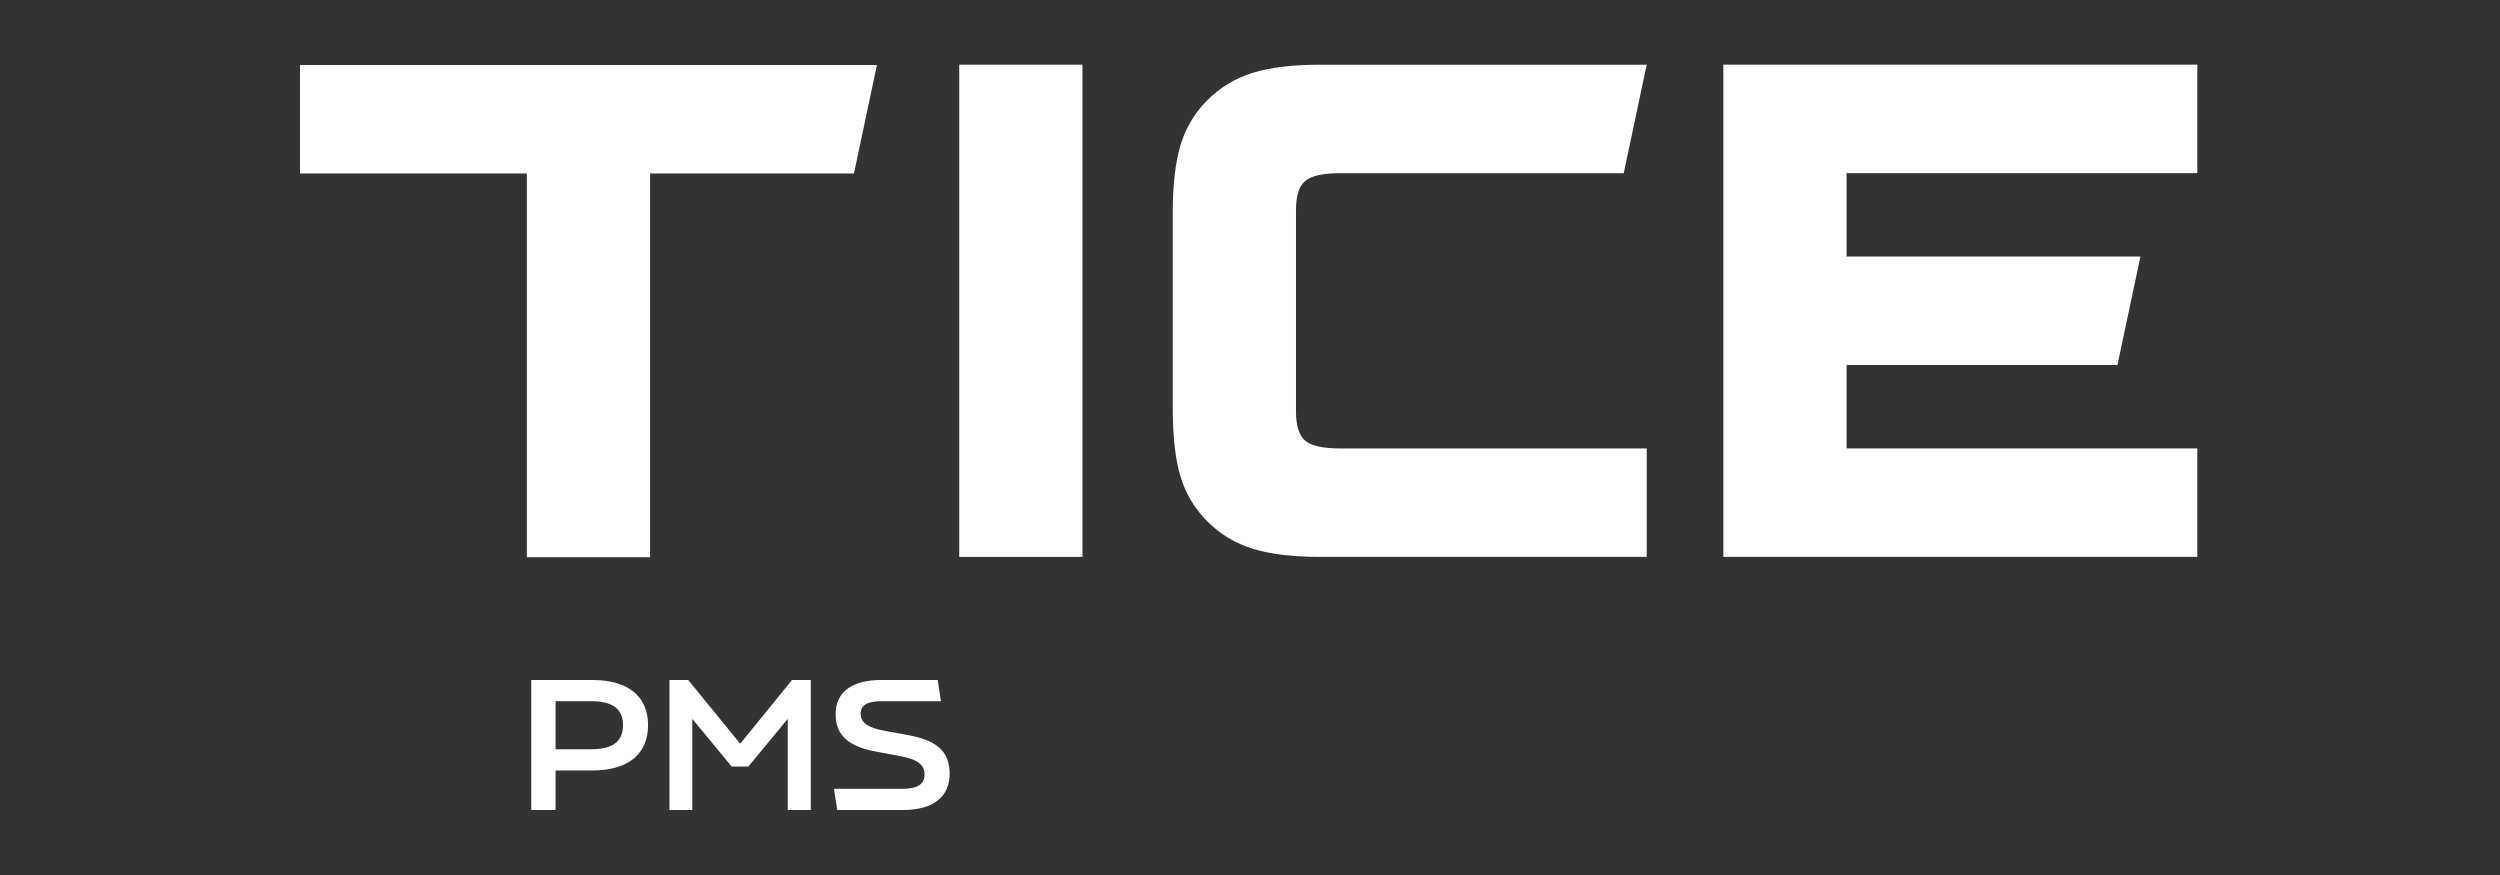
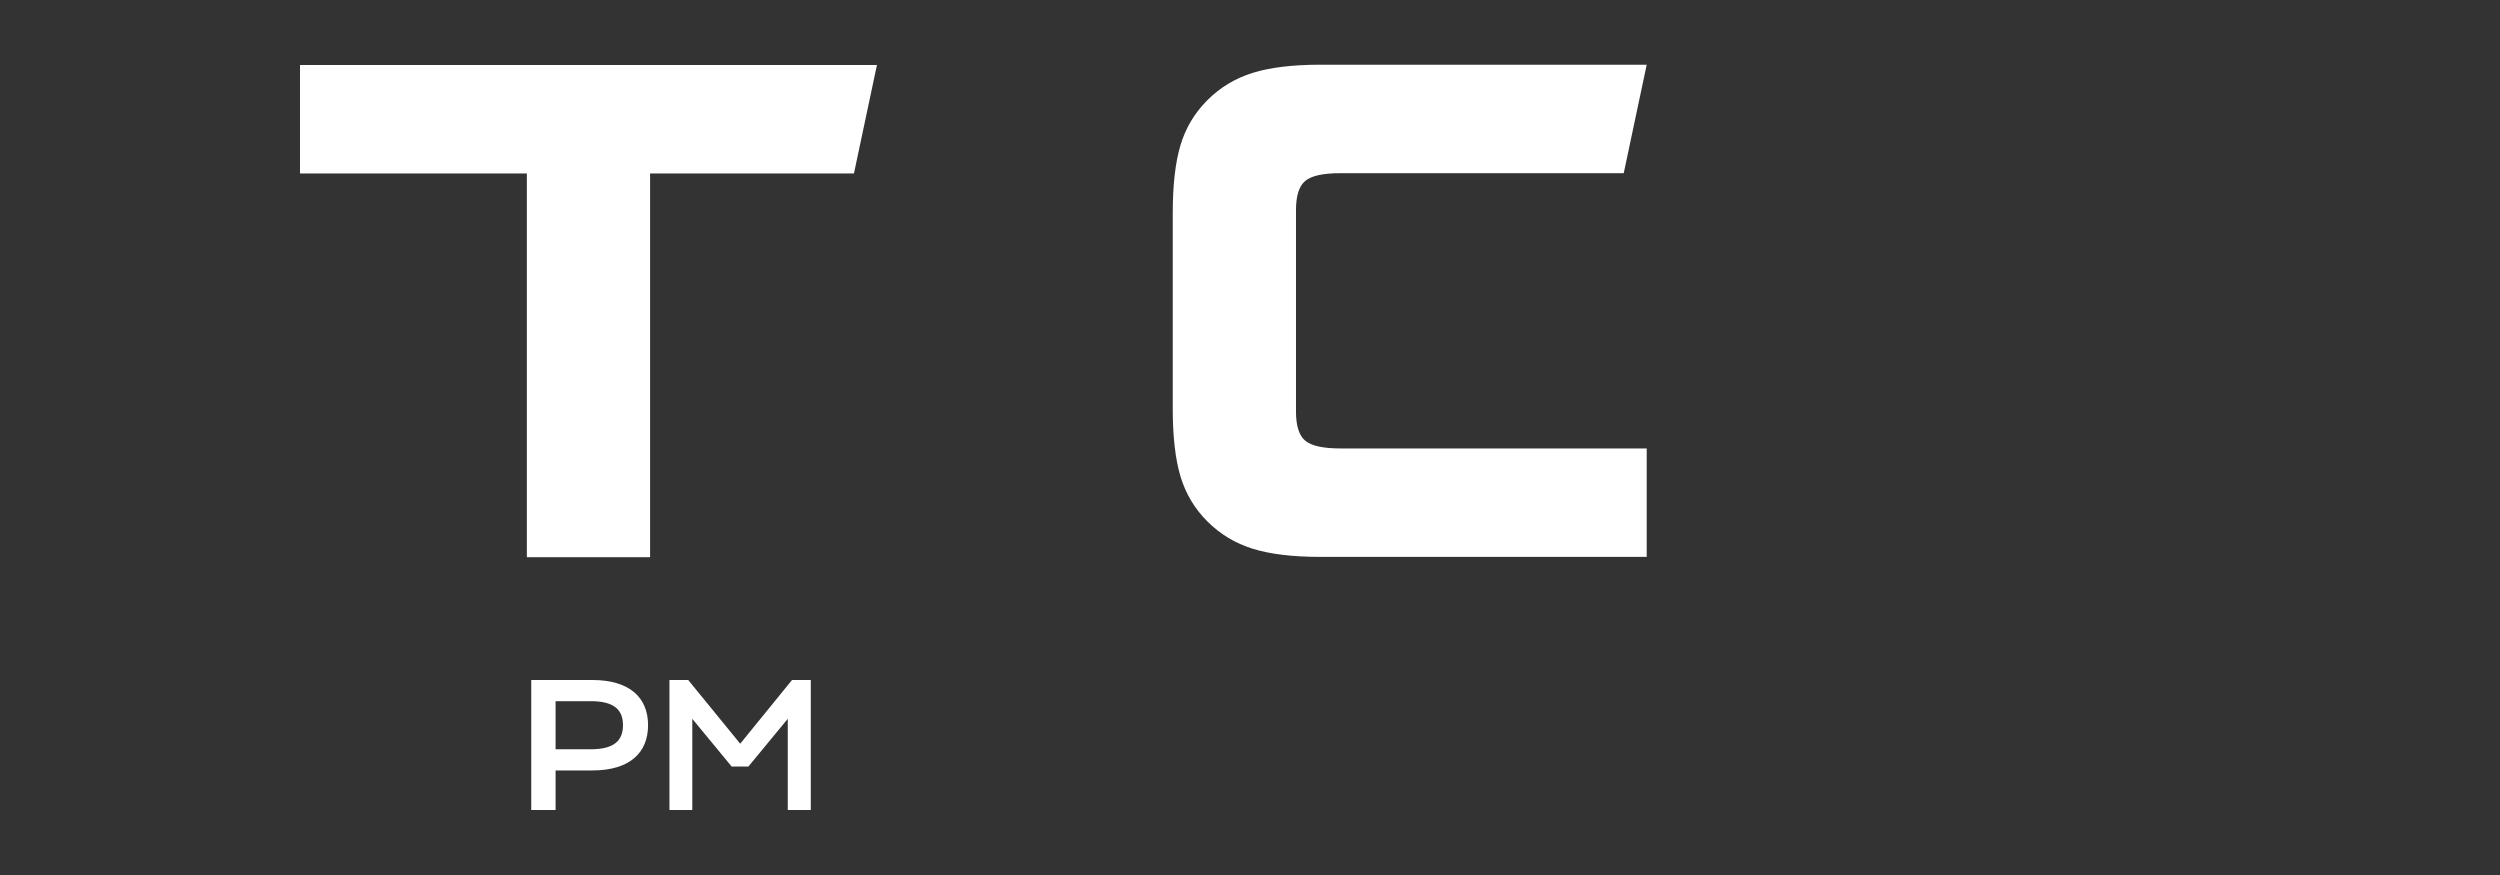
<svg xmlns="http://www.w3.org/2000/svg" width="2000" height="700" viewBox="0 0 2000 700" fill="none">
  <rect x="0" y="0" width="2000" height="700" fill="#333333" stroke="none" />
  <path d="M421.48 445.76V138.78H240V52H701.55L683.16 138.78H520.07V445.76H421.48Z" fill="white" />
-   <path d="M767.391 445.51V51.75H865.981V445.51H767.391Z" fill="white" />
  <path d="M1317.37 445.51H1056.27C1034.23 445.51 1016.23 443.35 1002.25 439.02C988.281 434.69 976.181 427.41 965.941 417.18C955.711 406.95 948.531 394.94 944.401 381.17C940.271 367.39 938.201 349.29 938.201 326.86V170.42C938.201 147.99 940.271 129.88 944.401 116.11C948.531 102.33 955.711 90.329 965.941 80.1C976.181 69.87 988.281 62.59 1002.25 58.26C1016.22 53.929 1034.23 51.77 1056.27 51.77H1317.37L1298.98 138.55H1072.21C1058.44 138.55 1049.09 140.62 1044.17 144.75C1039.25 148.88 1036.79 156.66 1036.79 168.07V329.23C1036.79 340.64 1039.25 348.42 1044.17 352.55C1049.09 356.68 1058.44 358.75 1072.21 358.75H1317.37V445.53V445.51Z" fill="white" />
-   <path d="M1477.27 205.24H1712.35L1693.96 292.02H1477.27V358.73H1757.85V445.51H1378.68V51.75H1757.85V138.53H1477.27V205.24Z" fill="white" />
-   <path d="M669.827 648.003L667.152 631.065H721.679C734.011 631.065 739.657 627.499 739.657 619.476C739.657 610.859 732.08 607.144 720.342 604.916L701.176 601.35C680.376 597.487 668.49 589.464 668.49 571.338C668.49 554.103 680.97 544 704.89 544H750.206L752.732 560.938H705.633C693.599 560.938 688.547 564.058 688.547 571.041C688.547 578.767 695.53 582.332 707.268 584.561L726.731 588.127C748.126 592.138 759.715 600.161 759.715 619.03C759.715 637.454 746.64 648.003 722.422 648.003H669.827Z" fill="white" />
  <path d="M633.62 544H648.626V648.003H630.203V575.052L598.705 613.236H585.333L553.835 575.052V648.003H535.561V544H550.567L592.168 594.961L633.62 544Z" fill="white" />
  <path d="M473.881 544C503.893 544 518.454 558.263 518.454 580.104C518.454 602.093 503.893 616.356 473.881 616.356H444.463V648.003H425V544H473.881ZM472.693 599.418C491.116 599.418 498.396 592.584 498.396 580.104C498.396 567.772 491.116 560.938 472.693 560.938H444.463V599.418H472.693Z" fill="white" />
</svg>